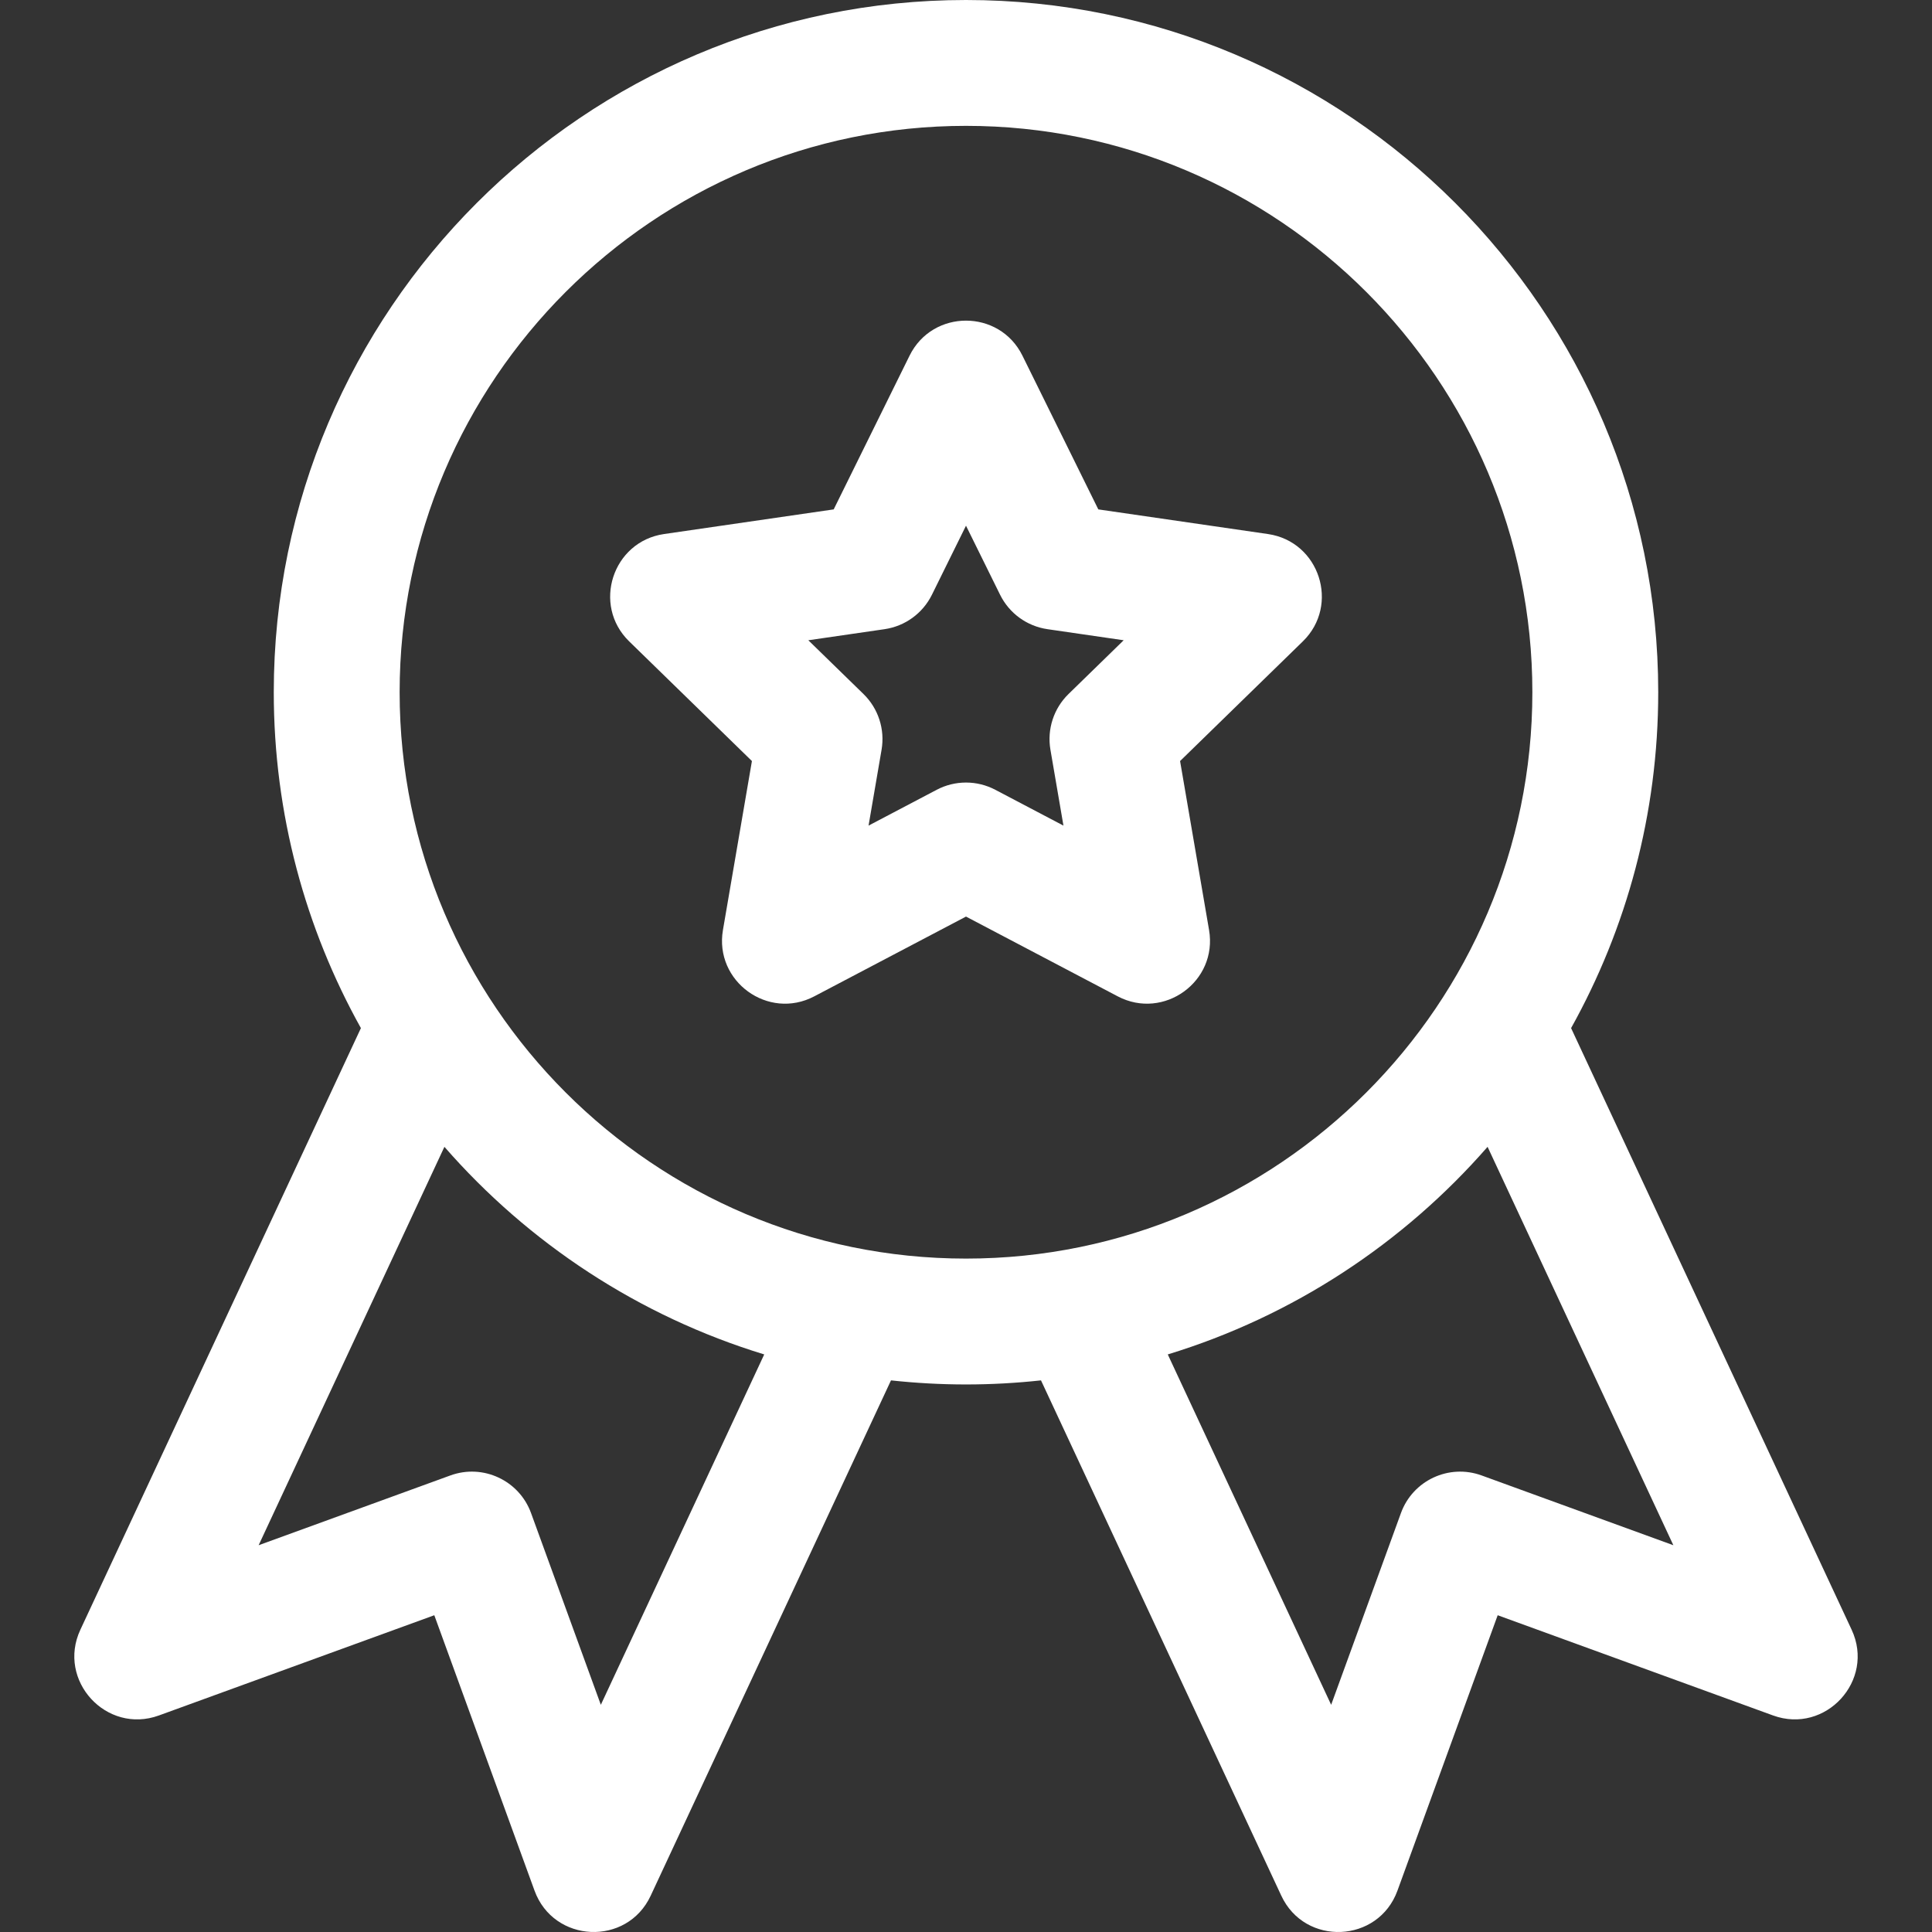
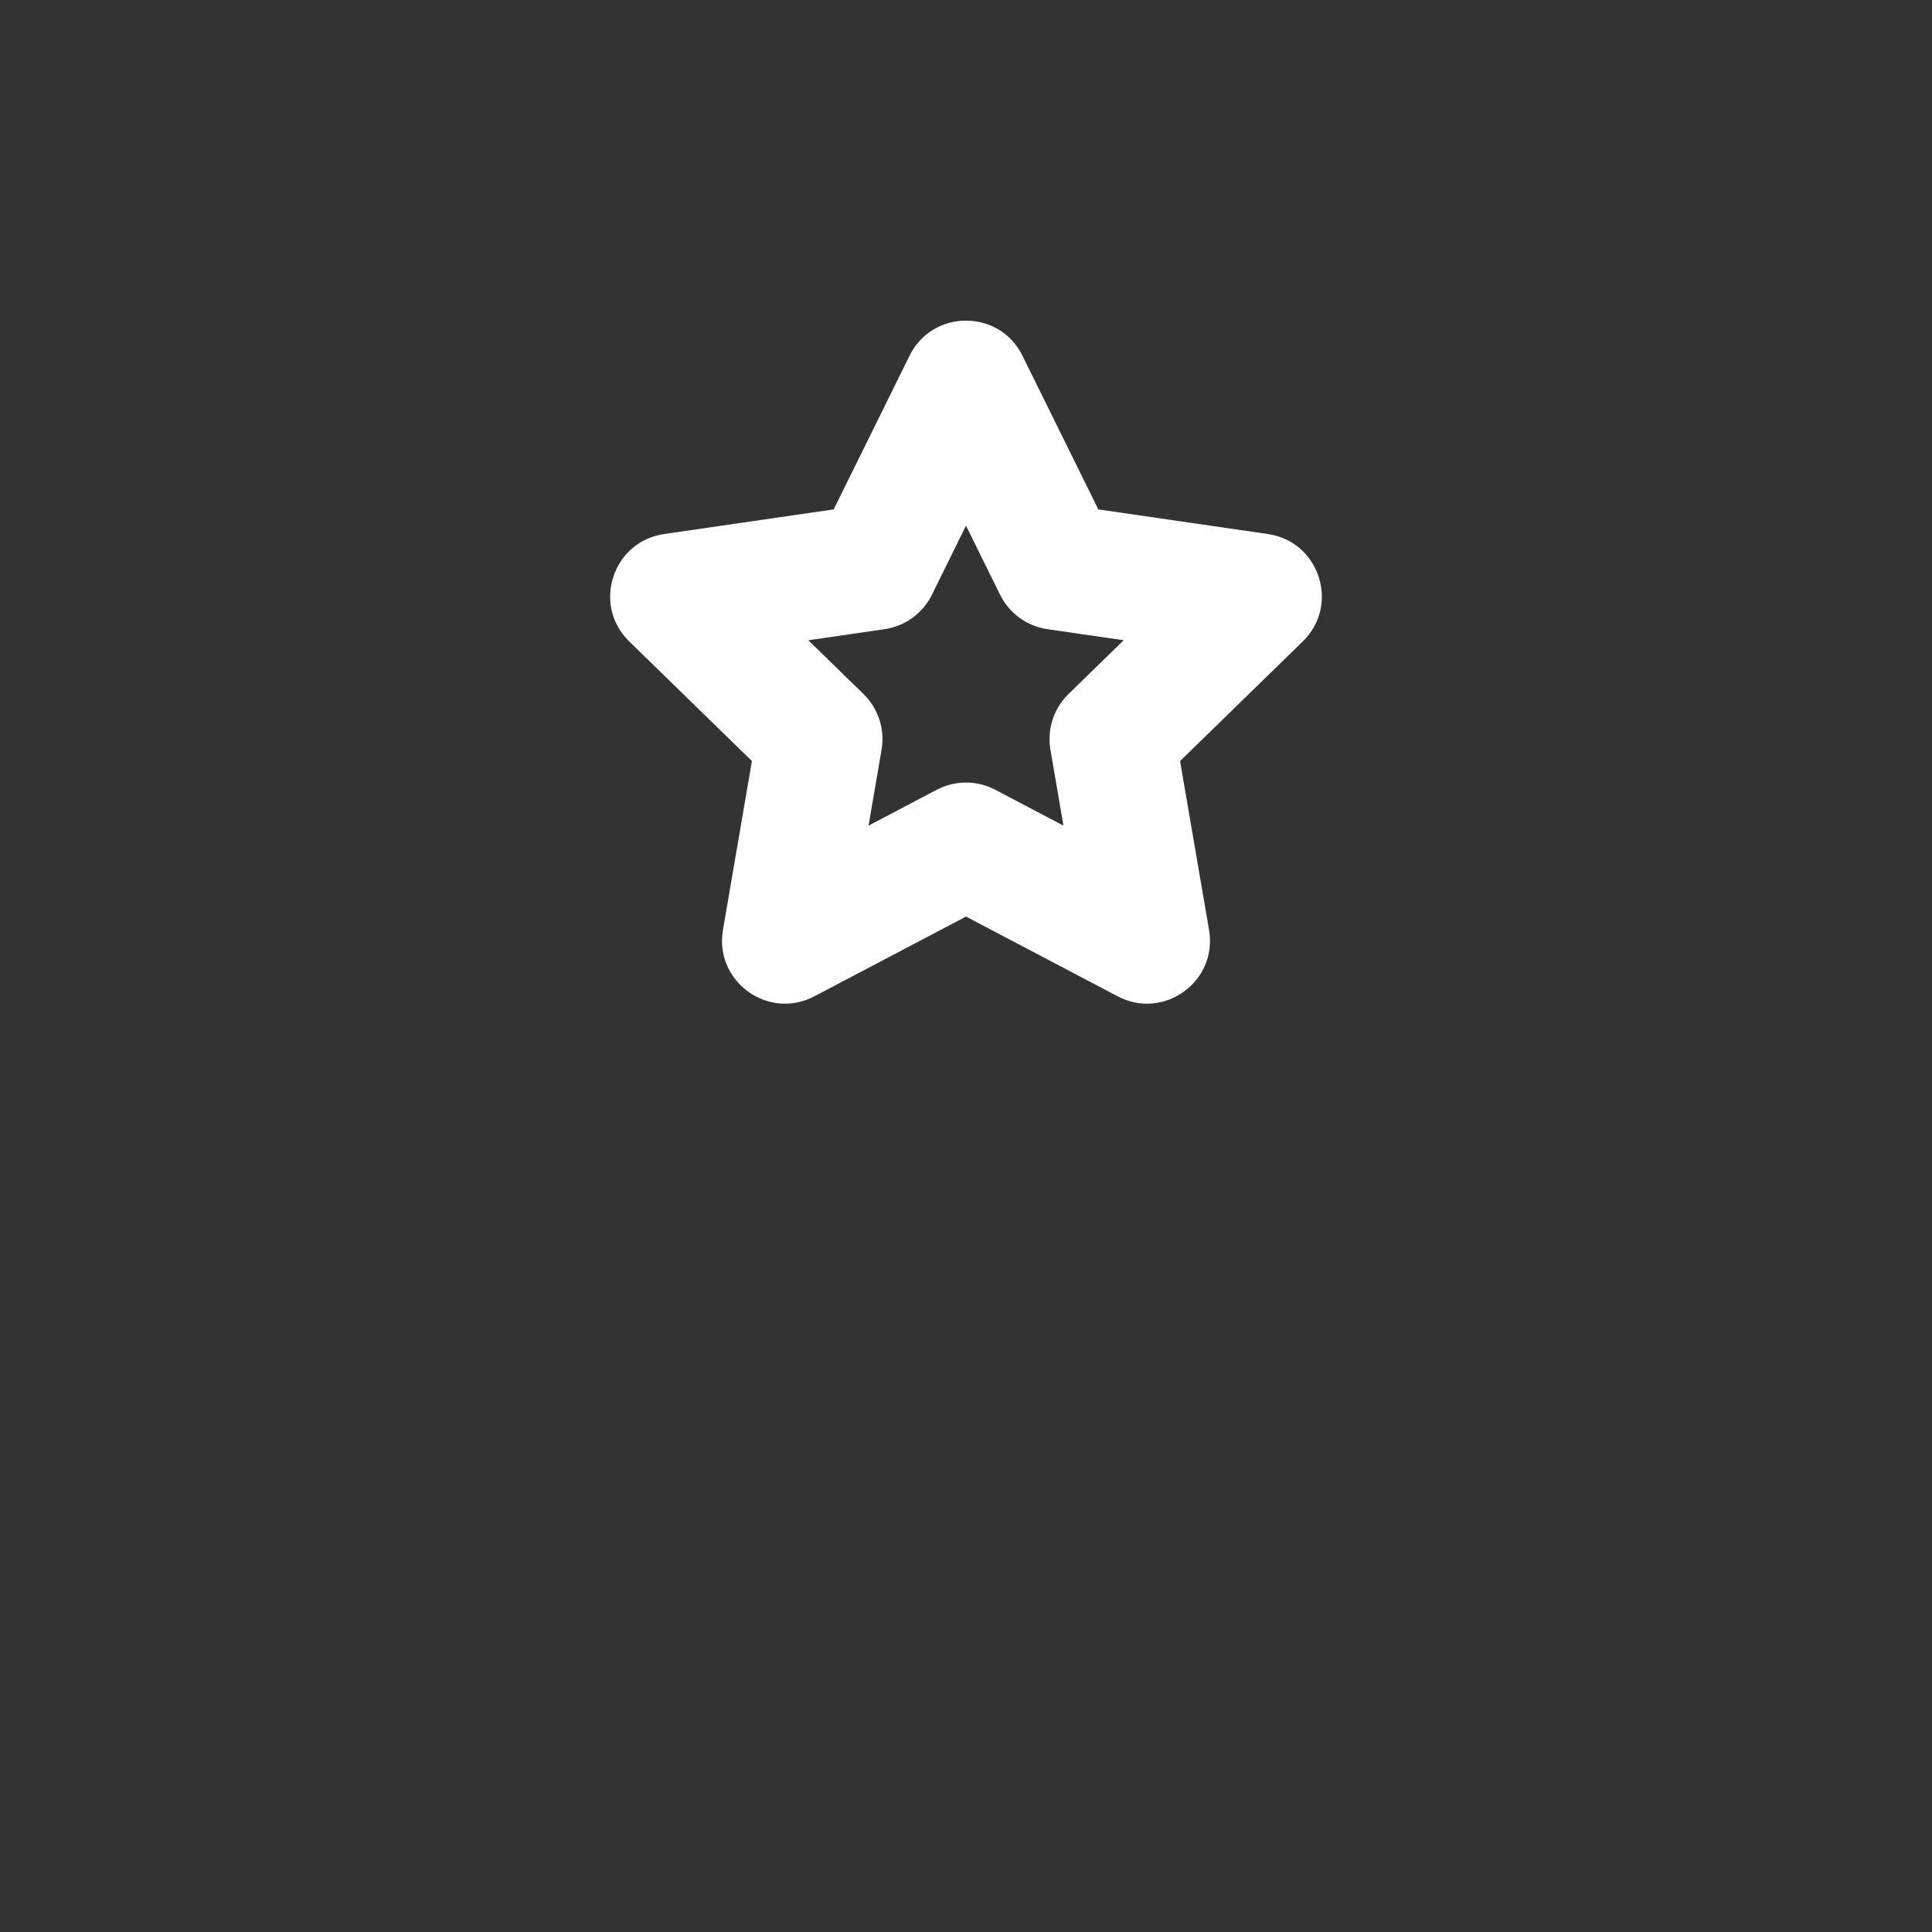
<svg xmlns="http://www.w3.org/2000/svg" version="1.1" id="Layer_1" x="0px" y="0px" viewBox="0 0 512 512" style="enable-background:new 0 0 512 512;" xml:space="preserve" width="512px" height="512px">
  <rect x="0" y="0" width="512" height="512" fill="#333333" stroke="none" />
  <g>
    <g>
-       <path d="M490.703,431.896l-74.348-159.438c14.7-26.378,23.092-56.73,23.092-89.011C439.447,82.294,357.152,0,256,0    S72.552,82.294,72.552,183.447c0,32.28,8.392,62.633,23.092,89.011L21.296,431.897c-6.264,13.436,6.89,27.789,20.818,22.719    l72.98-26.562l26.562,72.98c5.066,13.919,24.499,14.828,30.786,1.344l63.681-136.564c6.531,0.707,13.16,1.081,19.877,1.081    s13.346-0.374,19.877-1.081l63.681,136.564c6.274,13.457,25.708,12.608,30.786-1.344l26.562-72.98l72.98,26.562    C483.785,459.676,496.976,445.353,490.703,431.896z M159.227,451.79l-18.496-50.817c-3.148-8.644-12.722-13.12-21.375-9.967    L68.54,409.502l49.234-105.58c22.294,25.546,51.538,44.873,84.753,55.014L159.227,451.79z M256,333.54    c-82.761,0-150.093-67.332-150.093-150.093S173.237,33.354,256,33.354c82.761,0,150.093,67.332,150.093,150.093    S338.761,333.54,256,333.54z M392.641,391.007c-8.646-3.148-18.224,1.312-21.375,9.967l-18.496,50.817l-43.299-92.854    c33.215-10.141,62.459-29.468,84.753-55.014l49.234,105.58L392.641,391.007z" fill="#FFFFFF" />
-     </g>
+       </g>
  </g>
  <g>
    <g>
      <path d="M336.023,141.526l-44.96-6.533l-20.107-40.742c-6.106-12.369-23.8-12.377-29.91,0l-20.107,40.742l-44.96,6.533    c-13.647,1.983-19.126,18.812-9.242,28.445l32.531,31.713l-7.68,44.779c-2.329,13.588,11.979,24.006,24.198,17.581L256,242.902    l40.214,21.142c12.193,6.408,26.535-3.945,24.198-17.581l-7.68-44.779l32.534-31.713    C355.141,160.345,349.682,143.51,336.023,141.526z M283.17,183.92c-3.93,3.831-5.724,9.351-4.795,14.761l3.451,20.115    l-18.065-9.497c-4.859-2.554-10.662-2.555-15.522,0l-18.065,9.497l3.451-20.115c0.928-5.41-0.865-10.93-4.795-14.761    l-14.616-14.245l20.196-2.935c5.432-0.789,10.127-4.201,12.557-9.123L256,139.314l9.032,18.301    c2.429,4.922,7.124,8.334,12.557,9.123l20.197,2.935L283.17,183.92z" fill="#FFFFFF" />
    </g>
  </g>
  <g>

</g>
  <g>

</g>
  <g>

</g>
  <g>

</g>
  <g>

</g>
  <g>

</g>
  <g>

</g>
  <g>

</g>
  <g>

</g>
  <g>

</g>
  <g>

</g>
  <g>

</g>
  <g>

</g>
  <g>

</g>
  <g>

</g>
</svg>